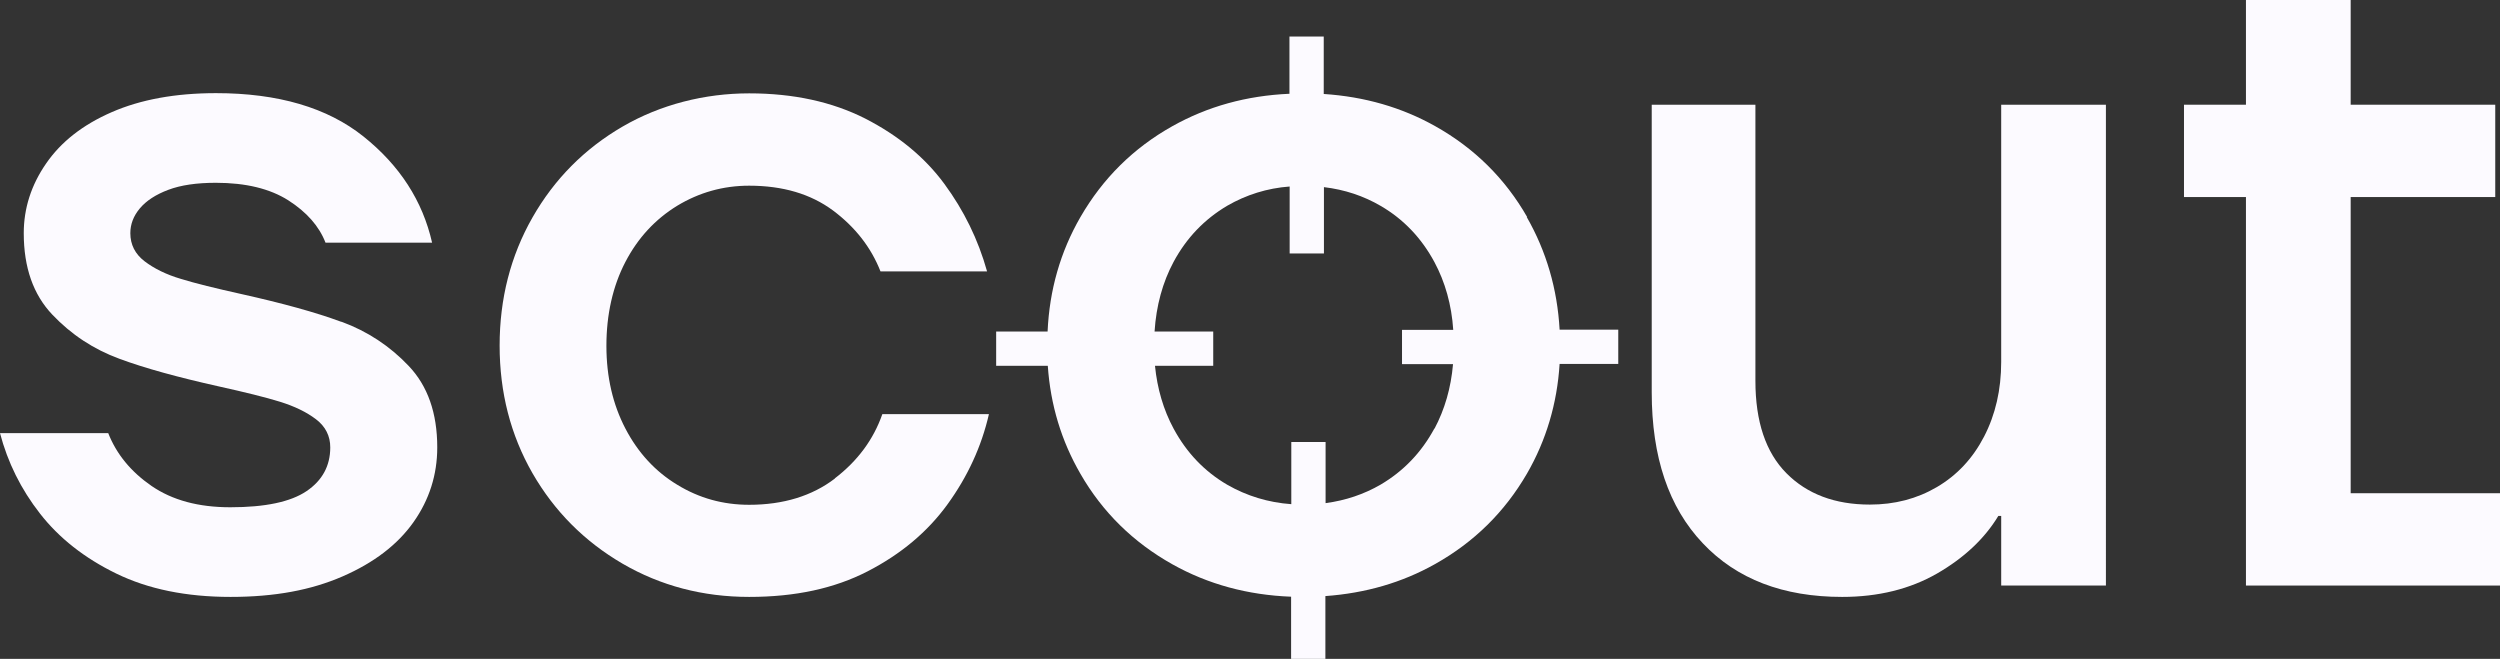
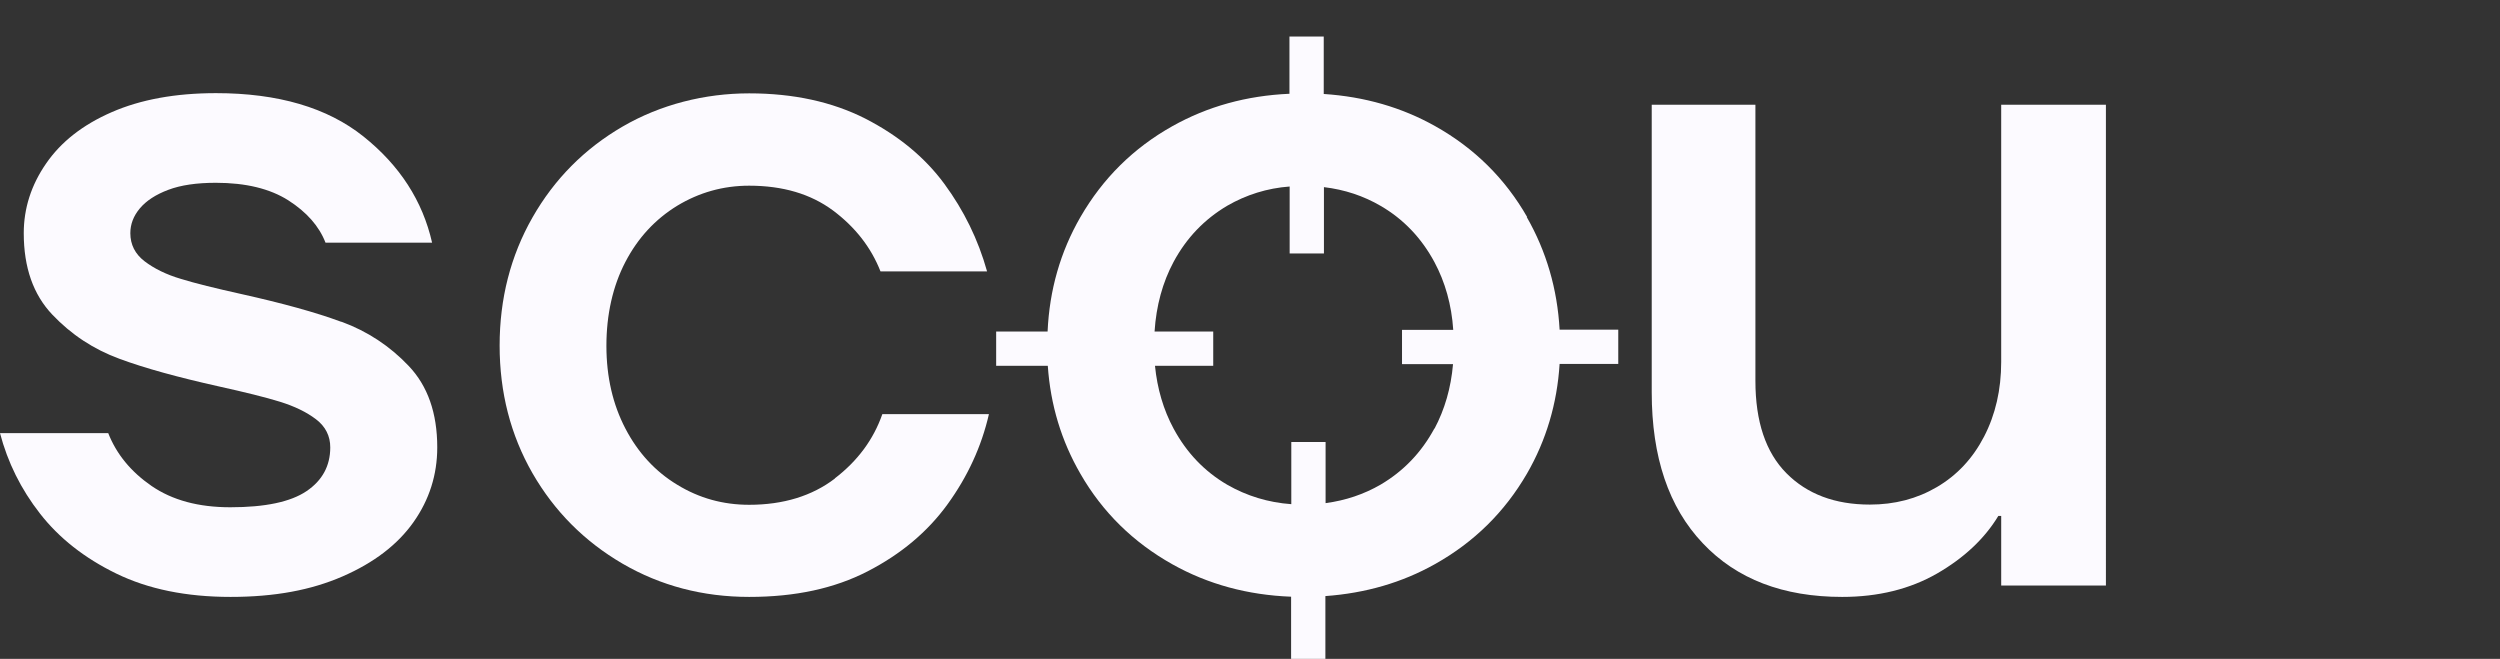
<svg xmlns="http://www.w3.org/2000/svg" id="Layer_2" data-name="Layer 2" viewBox="0 0 121.04 31.9">
  <rect x="0" y="0" width="121.04" height="31.9" fill="#333333" stroke="none" />
  <g id="Layer_1-2" data-name="Layer 1">
    <g>
      <path d="m16.52,15.58c-1.24-.46-2.85-.9-4.82-1.34-1.26-.28-2.24-.52-2.95-.74-.71-.21-1.29-.5-1.75-.85-.46-.35-.69-.81-.69-1.36,0-.43.15-.83.46-1.2s.77-.67,1.38-.9,1.38-.34,2.3-.34c1.44,0,2.61.28,3.51.85.89.57,1.49,1.25,1.8,2.05h5.16c-.46-2.03-1.57-3.74-3.32-5.14-1.75-1.4-4.14-2.1-7.14-2.1-1.97,0-3.65.31-5.05.92-1.4.61-2.46,1.44-3.18,2.49-.72,1.04-1.08,2.17-1.08,3.37,0,1.66.46,2.97,1.38,3.94.92.97,2,1.68,3.25,2.14,1.24.46,2.85.9,4.82,1.34,1.26.28,2.24.52,2.95.74s1.29.5,1.75.85c.46.35.69.81.69,1.36,0,.89-.38,1.6-1.15,2.12s-2,.78-3.69.78c-1.54,0-2.8-.34-3.81-1.03-1-.69-1.7-1.54-2.1-2.56H0c.37,1.41,1.01,2.71,1.94,3.9.92,1.18,2.15,2.15,3.69,2.9s3.38,1.13,5.53,1.13,3.9-.33,5.42-.99,2.67-1.54,3.44-2.63c.77-1.09,1.15-2.3,1.15-3.62,0-1.66-.46-2.97-1.38-3.94-.92-.97-2-1.68-3.25-2.14h0Z" style="fill: #fcfaff;" />
      <path d="m40.42,23.17c-1.1.84-2.49,1.27-4.15,1.27-1.26,0-2.42-.32-3.48-.97-1.06-.64-1.9-1.55-2.51-2.72-.61-1.17-.92-2.5-.92-4.01s.31-2.89.92-4.06c.61-1.17,1.45-2.07,2.51-2.72,1.06-.64,2.22-.97,3.48-.97,1.63,0,2.98.4,4.06,1.2,1.07.8,1.84,1.78,2.3,2.95h5.16c-.43-1.54-1.12-2.95-2.07-4.24-.95-1.29-2.23-2.34-3.83-3.16-1.6-.81-3.47-1.22-5.62-1.22s-4.29.54-6.13,1.61c-1.84,1.07-3.3,2.54-4.36,4.4-1.06,1.86-1.59,3.93-1.59,6.2s.53,4.33,1.59,6.18c1.06,1.84,2.51,3.3,4.36,4.38,1.84,1.07,3.89,1.61,6.13,1.61s4.13-.41,5.74-1.24c1.61-.83,2.9-1.91,3.87-3.25.97-1.34,1.64-2.79,2-4.36h-5.16c-.43,1.23-1.2,2.27-2.3,3.11h0Z" style="fill: #fcfaff;" />
      <path d="m73.94,10.51c-1.07-1.87-2.56-3.34-4.45-4.4-1.62-.91-3.42-1.43-5.4-1.56V1.77h-1.66v2.77c-2.07.09-3.96.61-5.67,1.57-1.89,1.06-3.37,2.53-4.45,4.4-.97,1.68-1.5,3.53-1.59,5.54h-2.49v1.66h2.5c.13,1.9.66,3.64,1.58,5.23,1.07,1.86,2.56,3.32,4.45,4.38,1.73.97,3.65,1.49,5.75,1.57v3.01h1.66v-3.04c1.94-.14,3.71-.65,5.31-1.55,1.89-1.06,3.37-2.52,4.45-4.38.93-1.61,1.46-3.39,1.58-5.31h2.84v-1.66h-2.84c-.11-1.97-.64-3.79-1.59-5.45h0Zm-4.49,10.23c-.63,1.17-1.5,2.07-2.6,2.72-.81.47-1.7.77-2.67.9v-2.96h-1.66v3.01c-1.12-.08-2.16-.4-3.1-.94-1.1-.64-1.97-1.55-2.6-2.72-.49-.91-.79-1.93-.9-3.04h2.82v-1.66h-2.84c.08-1.25.39-2.38.92-3.37.63-1.17,1.5-2.07,2.6-2.72.92-.53,1.93-.85,3.02-.93v3.24h1.66v-3.21c1,.12,1.91.42,2.75.91,1.1.64,1.97,1.55,2.6,2.72.52.97.83,2.07.91,3.28h-2.48v1.66h2.47c-.1,1.15-.4,2.19-.9,3.13h0Z" style="fill: #fcfaff;" />
      <path d="m96.89,17.52c0,1.35-.28,2.56-.83,3.62s-1.31,1.87-2.28,2.44c-.97.57-2.05.85-3.25.85-1.69,0-3.04-.51-4.04-1.52-1-1.01-1.5-2.5-1.5-4.47V5.07h-5.02v13.92c0,3.14.82,5.57,2.47,7.31,1.64,1.74,3.9,2.6,6.75,2.6,1.75,0,3.28-.38,4.59-1.13,1.3-.75,2.3-1.68,2.97-2.79h.14v3.37h5.07V5.07h-5.07v12.45h0Z" style="fill: #fcfaff;" />
-       <polygon points="113.81 23.88 113.81 9.54 120.81 9.54 120.81 5.07 113.81 5.07 113.81 0 108.74 0 108.74 5.07 105.74 5.07 105.74 9.54 108.74 9.54 108.74 28.35 121.04 28.35 121.04 23.88 113.81 23.88" style="fill: #fcfaff;" />
    </g>
  </g>
</svg>